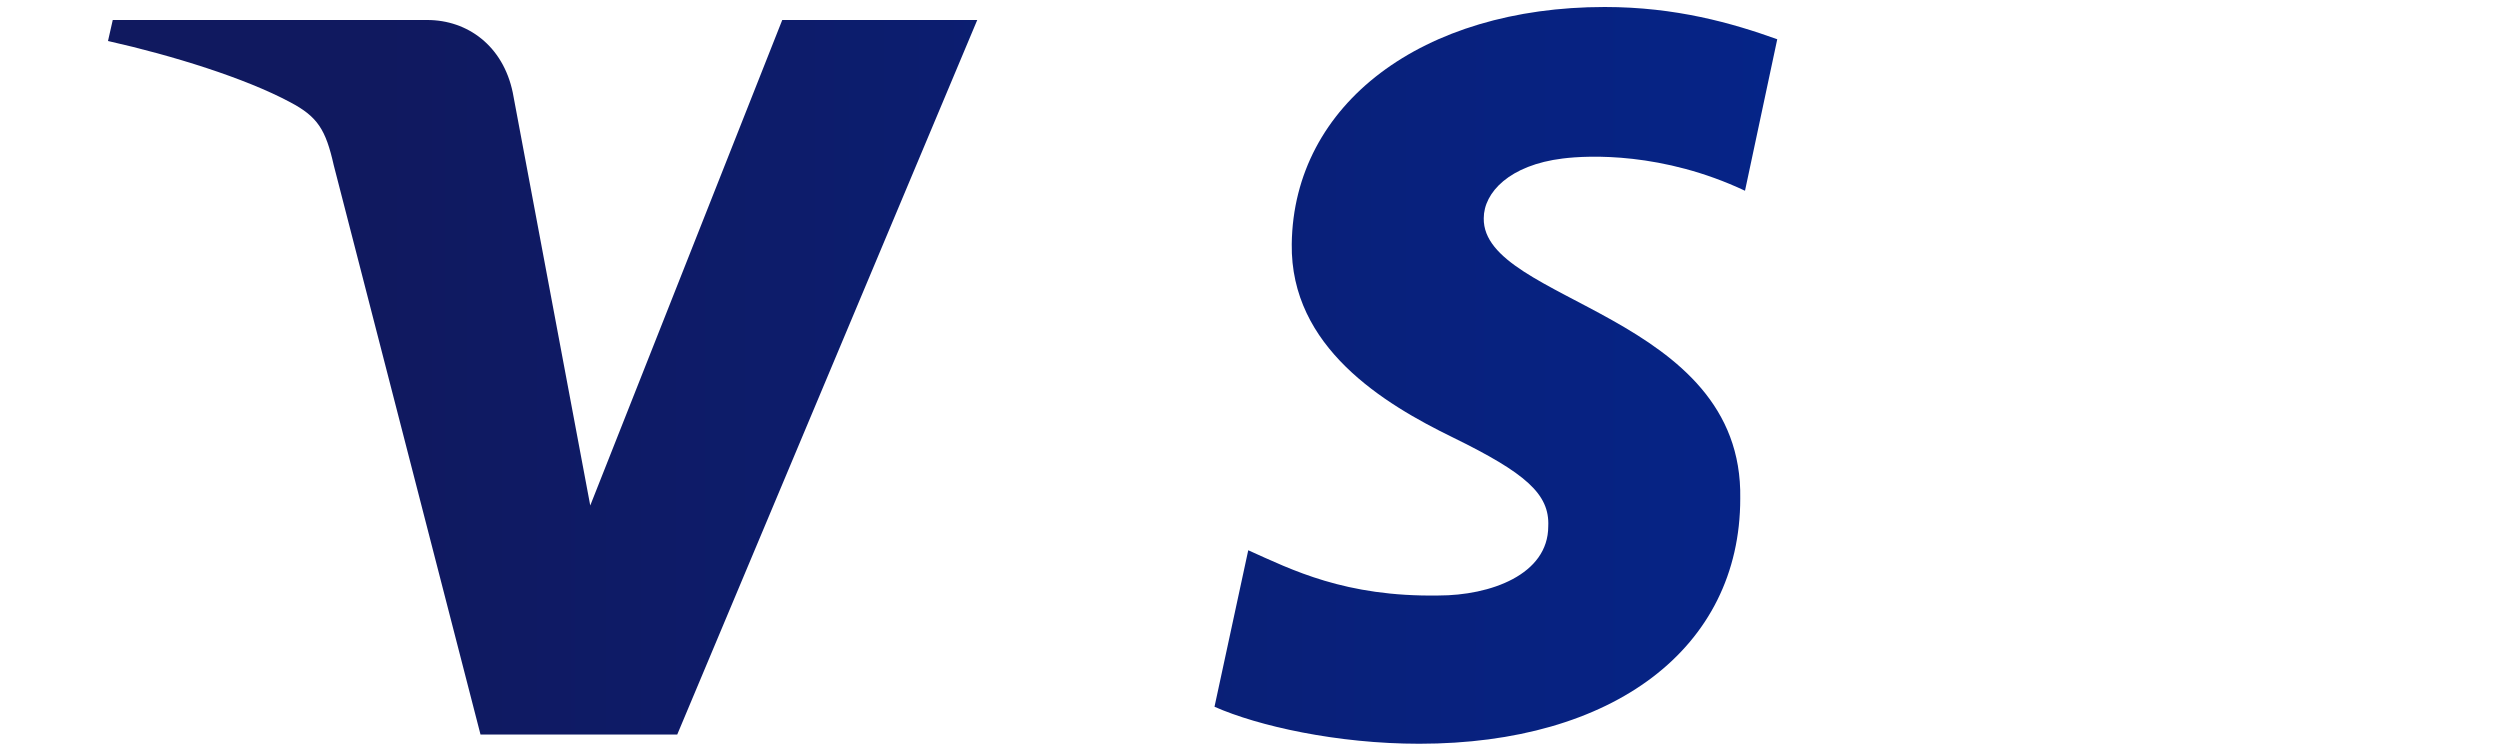
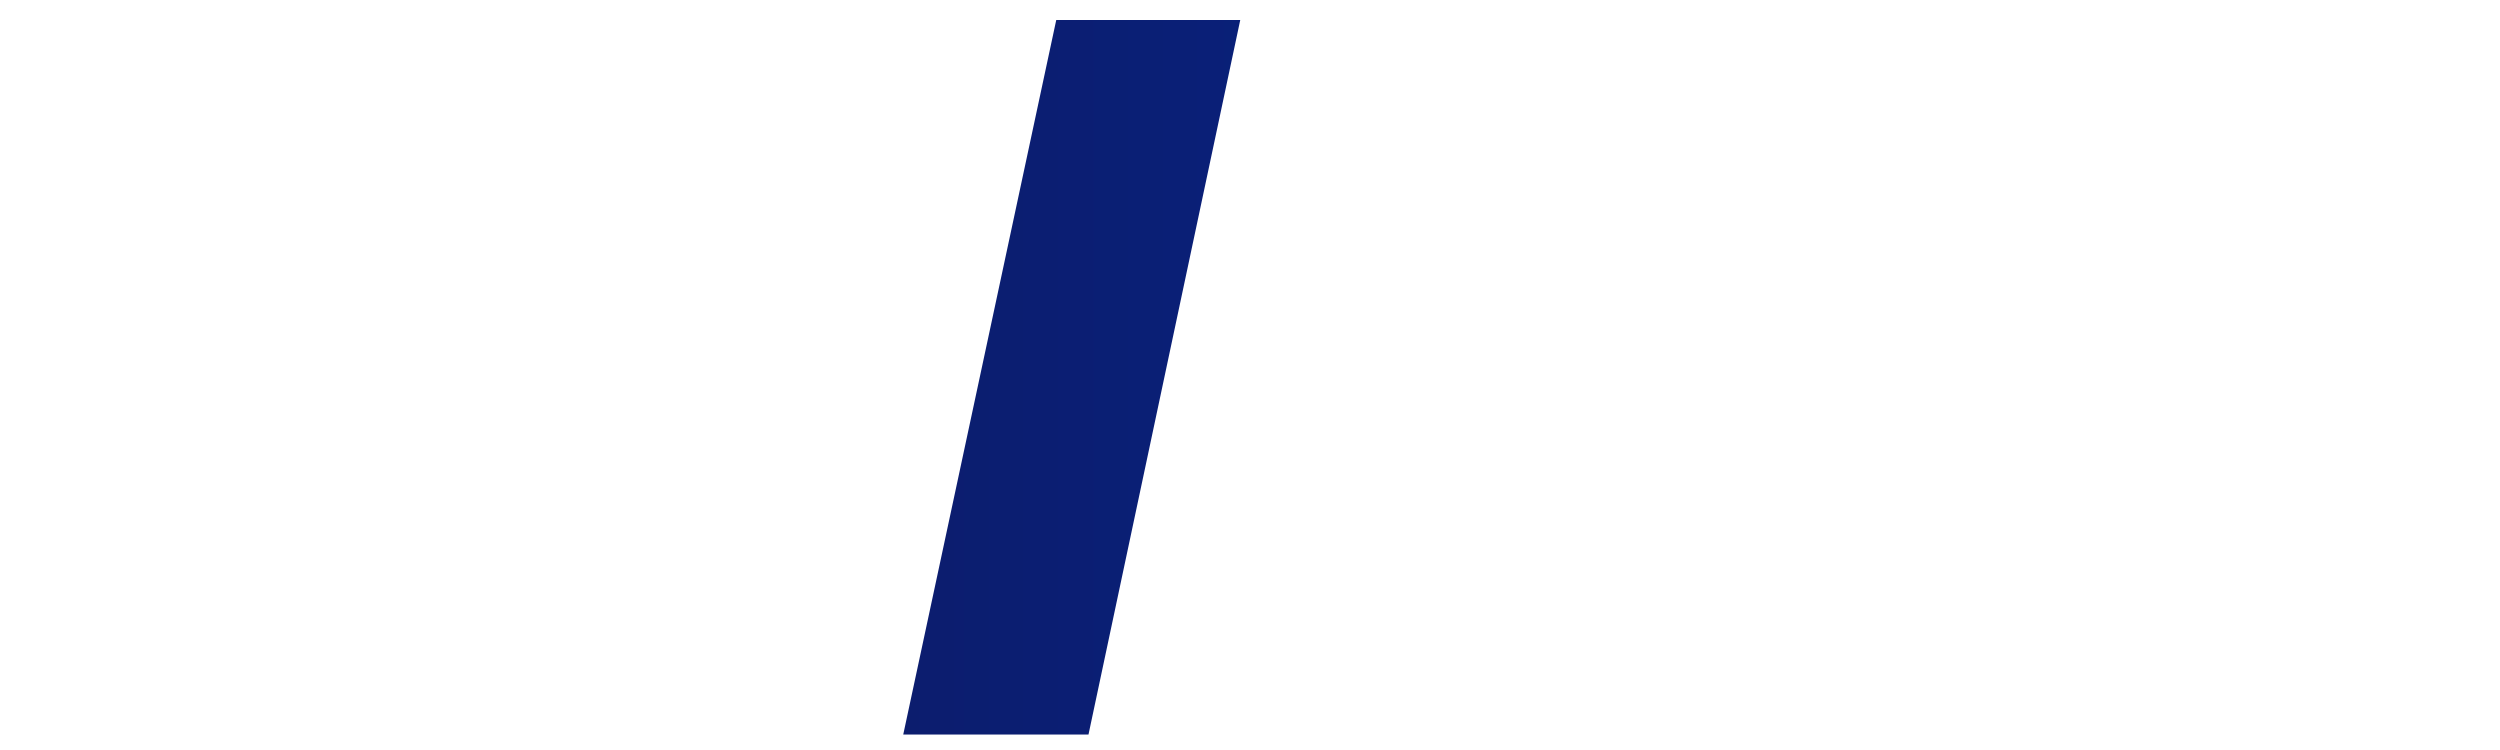
<svg xmlns="http://www.w3.org/2000/svg" xmlns:xlink="http://www.w3.org/1999/xlink" enable-background="new 0 0 1000 300" viewBox="0 0 1000 300">
  <linearGradient id="a">
    <stop offset="0" stop-color="#10195f" />
    <stop offset="1" stop-color="#012897" />
  </linearGradient>
  <linearGradient id="b" gradientUnits="userSpaceOnUse" x1="152" x2="931.01" xlink:href="#a" y1="150.895" y2="150.895" />
  <linearGradient id="c" gradientUnits="userSpaceOnUse" x1="152" x2="931.01" xlink:href="#a" y1="150.25" y2="150.25" />
-   <path d="m312.9 8-76.8 194.2-31-165.2c-3.9-18.7-18.1-29-34.2-29h-125.8l-1.9 8.4c25.8 5.8 54.8 14.8 72.9 24.5 11 5.8 14.2 11 17.4 25.2l58.7 227.7h78.7l120-285.8z" fill="url(#b)" />
  <path d="m422.5 8-61.2 285.8h74.1l60.7-285.8z" fill="url(#b)" />
  <g fill="url(#c)">
-     <path d="m593.5 87.3c0-10.3 10.3-21.3 31.6-23.9 10.3-1.3 40-2.6 72.9 12.9l12.9-60.6c-18.1-6.5-40.6-12.9-69-12.9-72.9 0-124.5 38.7-125.2 94.8-.6 41.3 36.8 63.9 64.5 77.4 29 14.2 38.7 22.6 38.1 35.5 0 19.4-23.2 27.7-43.9 27.7-37.4.6-58.7-10.3-76.1-18.1l-13.5 62.6c17.4 7.7 49 14.8 81.9 14.8 77.4 0 128.4-38.1 128.4-98.1 1.3-74-103.2-78.5-102.6-112.1" />
-     <path d="m807 192.5 39.4-107.1 21.9 107.1zm28.4-184.5c-14.2 0-26.5 8.4-31.6 20.6l-111 264.5h77.4l15.5-42.6h94.8l9 42.6h68.5l-59.4-285.7h-63.2z" />
-   </g>
+     </g>
</svg>